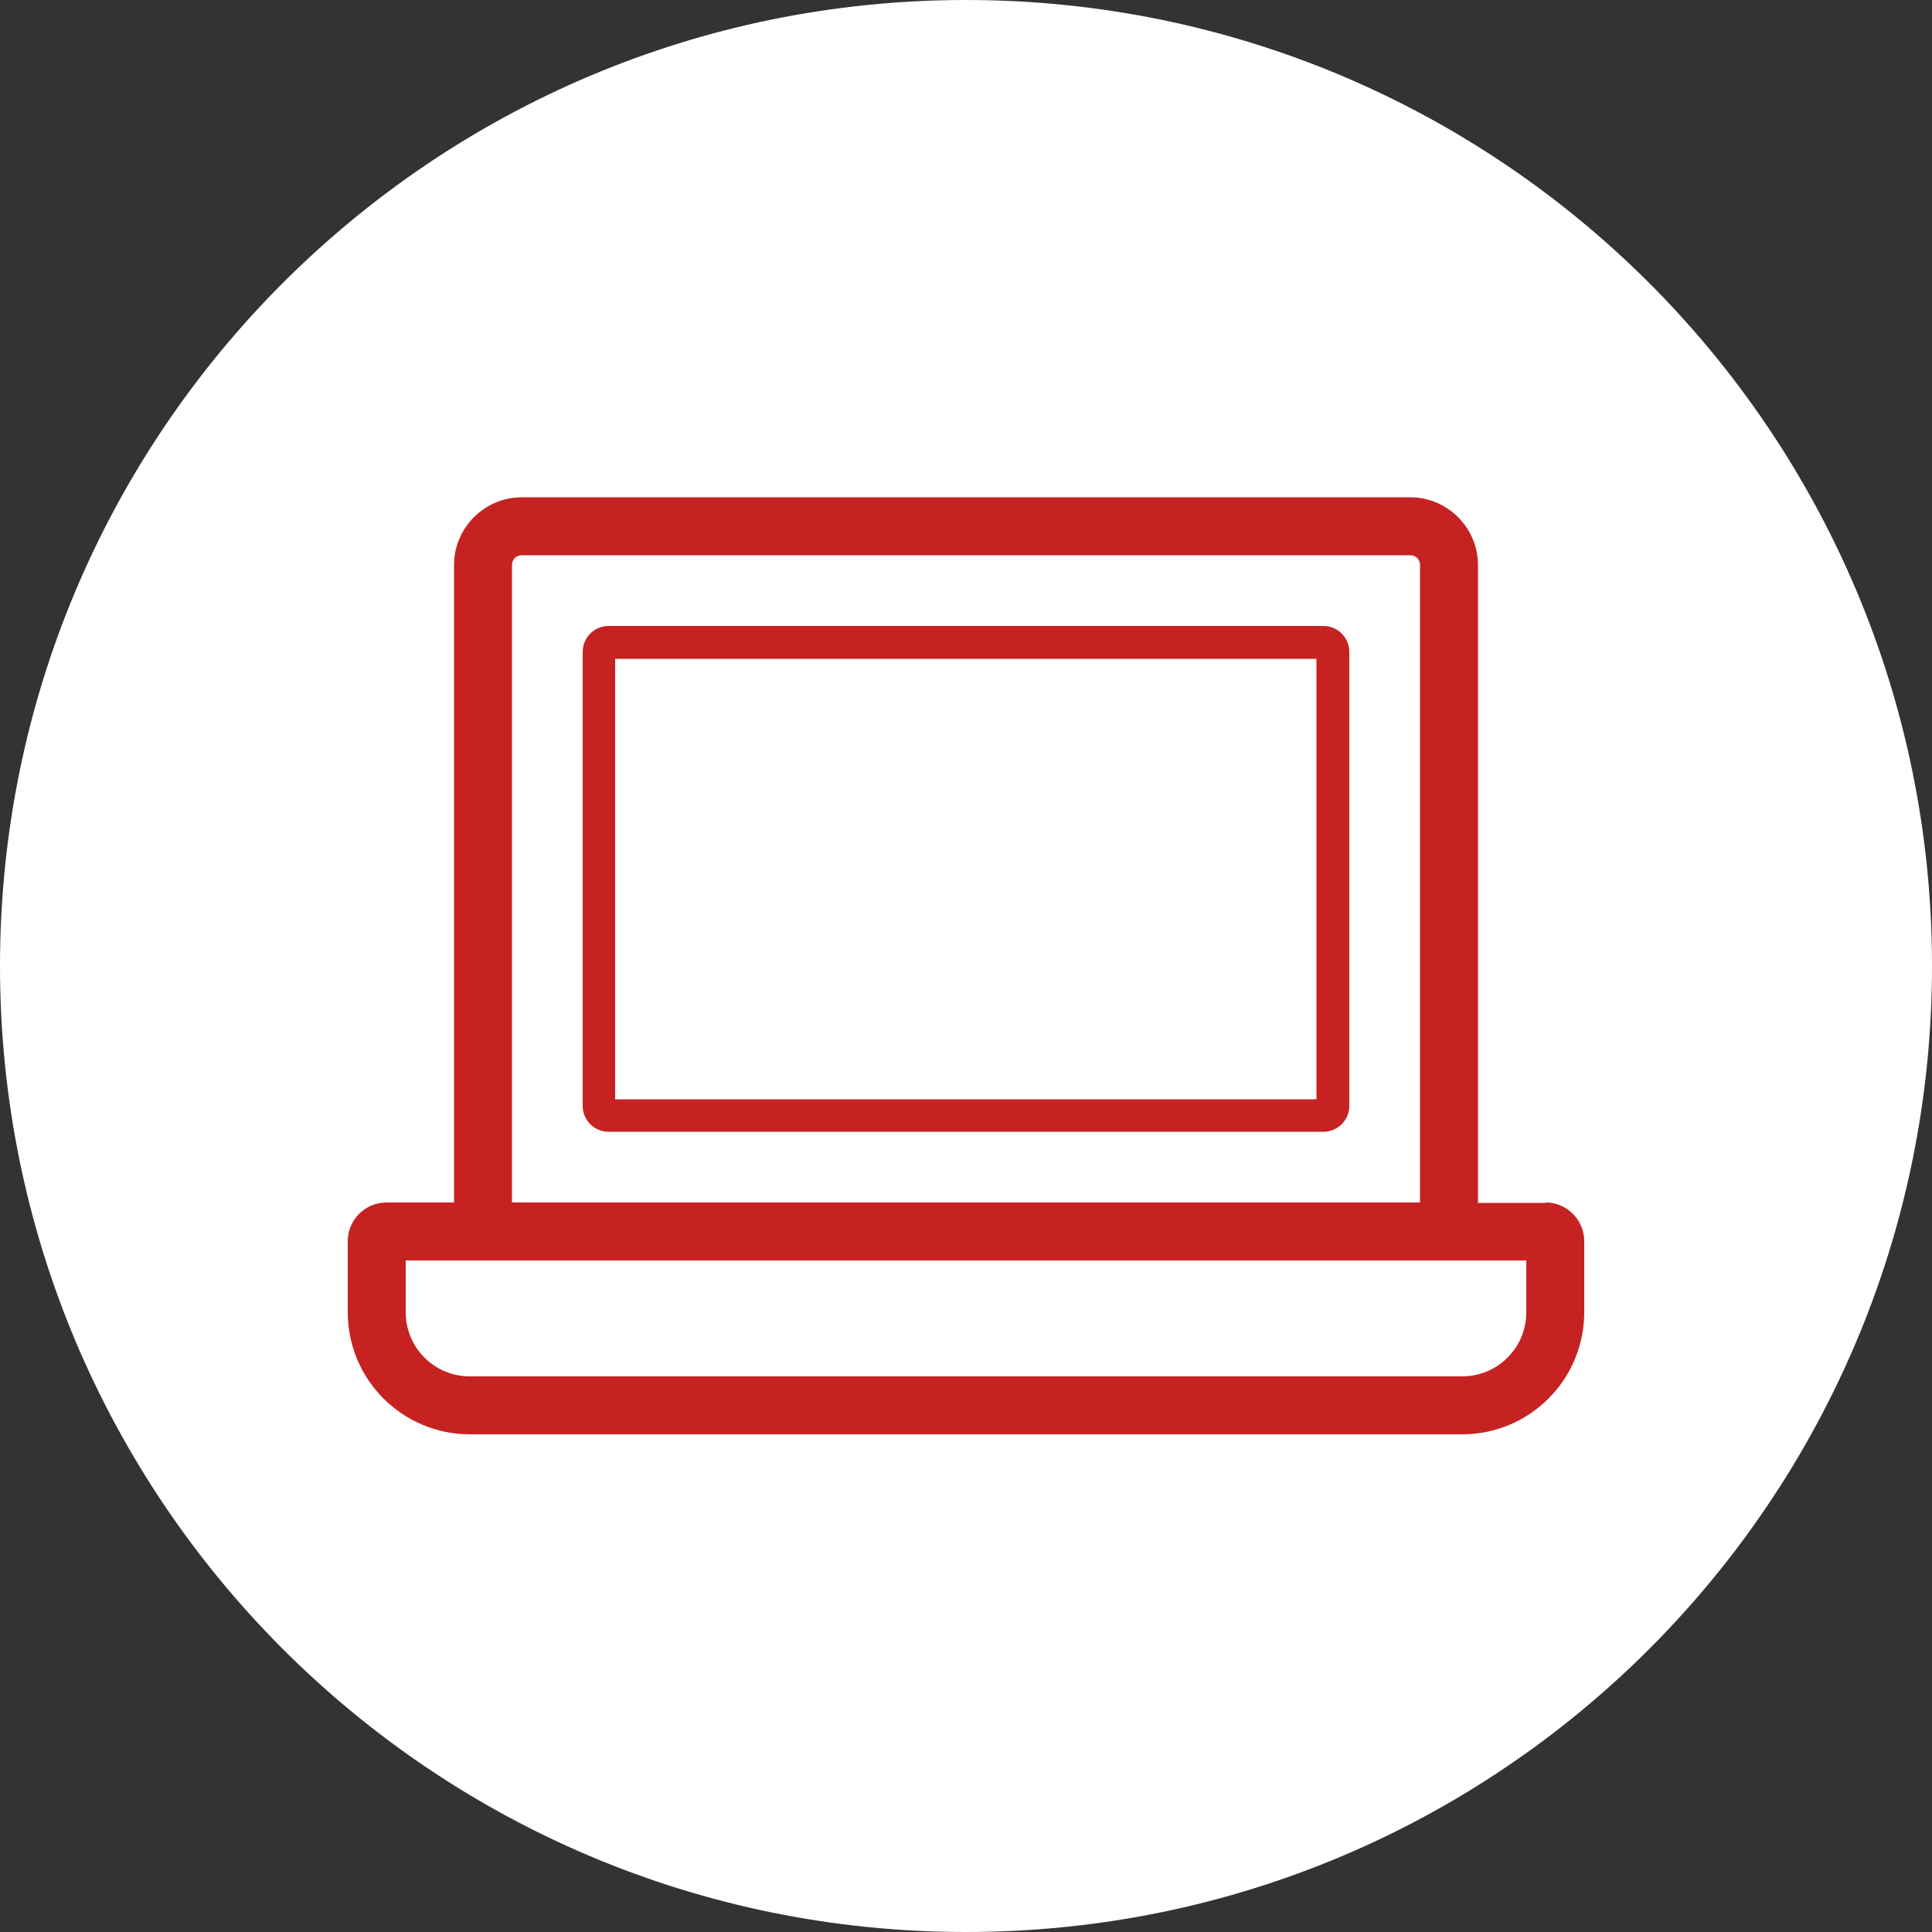
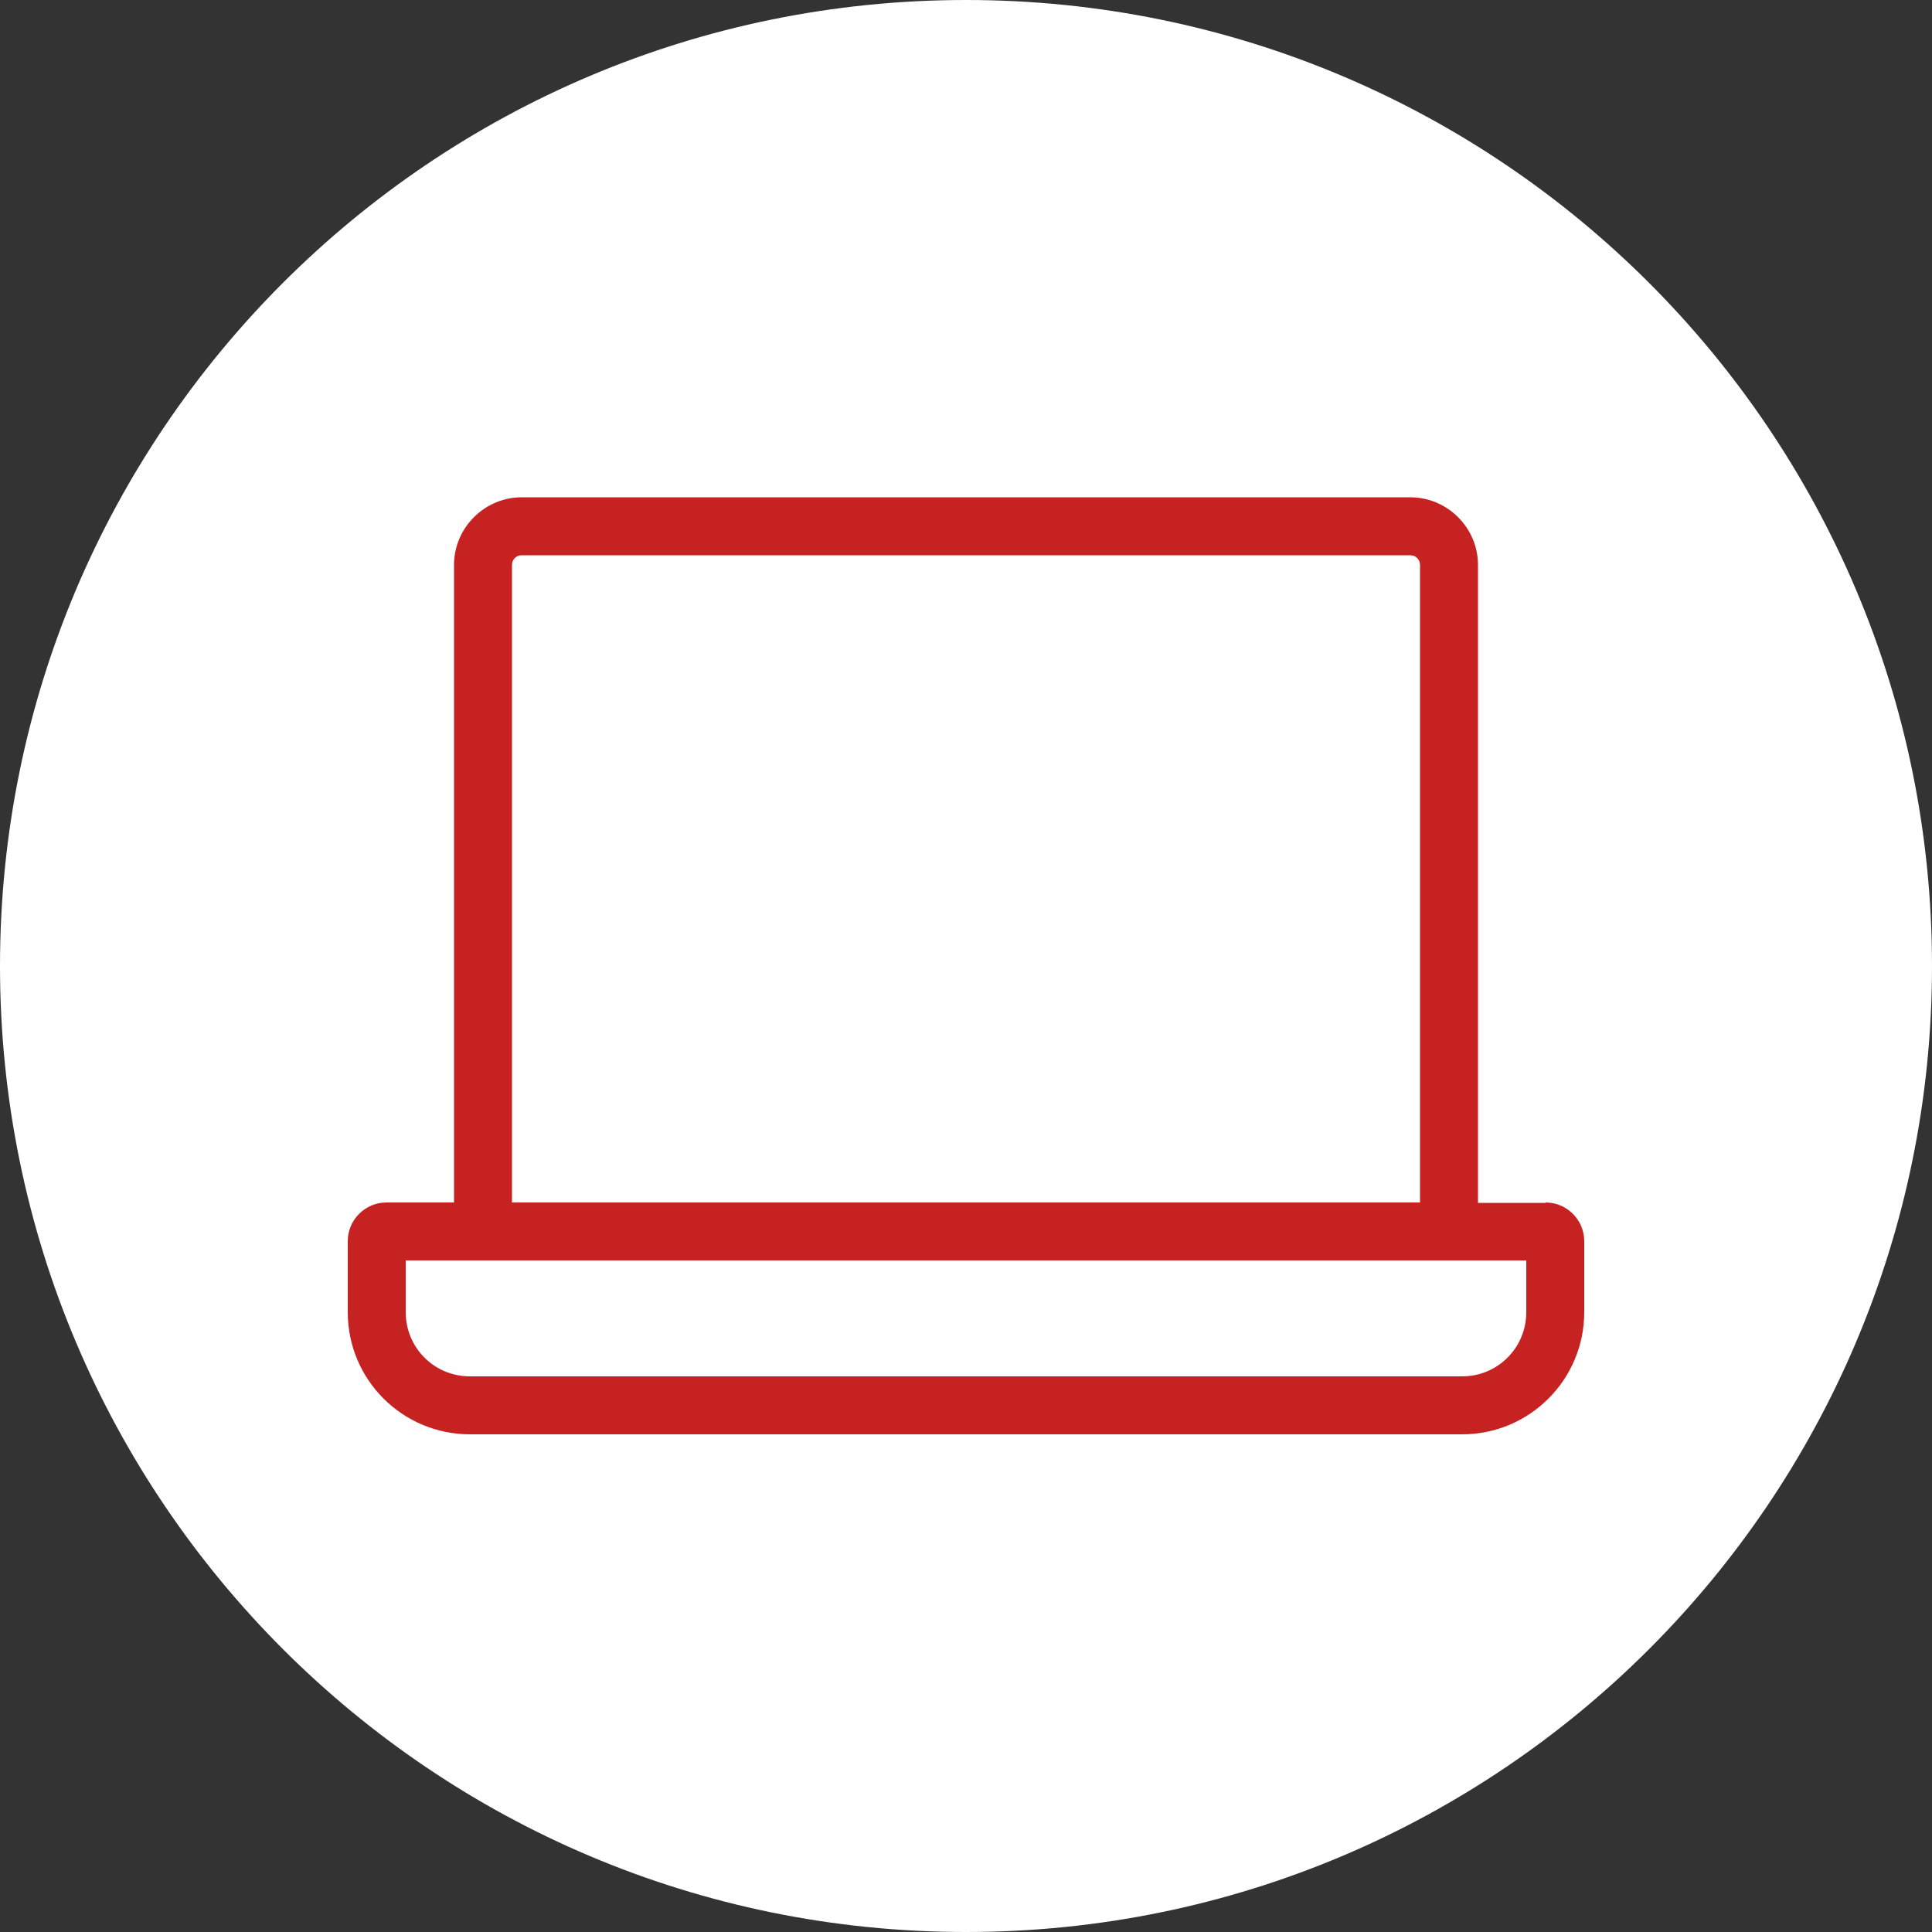
<svg xmlns="http://www.w3.org/2000/svg" viewBox="0 0 50 50">
  <rect x="0" y="0" width="50" height="50" fill="#333333" stroke="none" />
  <path d="m25 0c-13.81 0-25 11.19-25 25s11.19 25 25 25 25-11.19 25-25-11.19-25-25-25z" fill="#fff" />
  <g fill="#c62222">
-     <path d="m34.25 16.2h-18.5c-.37 0-.67.3-.67.67v11.75c0 .37.3.67.67.67h18.5c.37 0 .67-.3.67-.67v-11.75c0-.37-.3-.67-.67-.67zm-.17 12.25h-18.16v-11.4h18.15v11.4z" />
    <path d="m40 31.13h-1.75v-16.51c0-.96-.79-1.75-1.75-1.75h-23c-.96 0-1.75.79-1.75 1.75v16.5h-1.75c-.55 0-1 .45-1 1v1.84c0 1.75 1.42 3.16 3.16 3.16h25.68c1.75 0 3.16-1.42 3.16-3.16v-1.84c0-.55-.45-1-1-1zm-26.75-16.51c0-.14.11-.25.25-.25h23c.14 0 .25.11.25.25v16.5h-23.5zm26.25 19.34c0 .92-.74 1.66-1.66 1.66h-25.68c-.92 0-1.66-.74-1.66-1.66v-1.34h29z" />
  </g>
</svg>